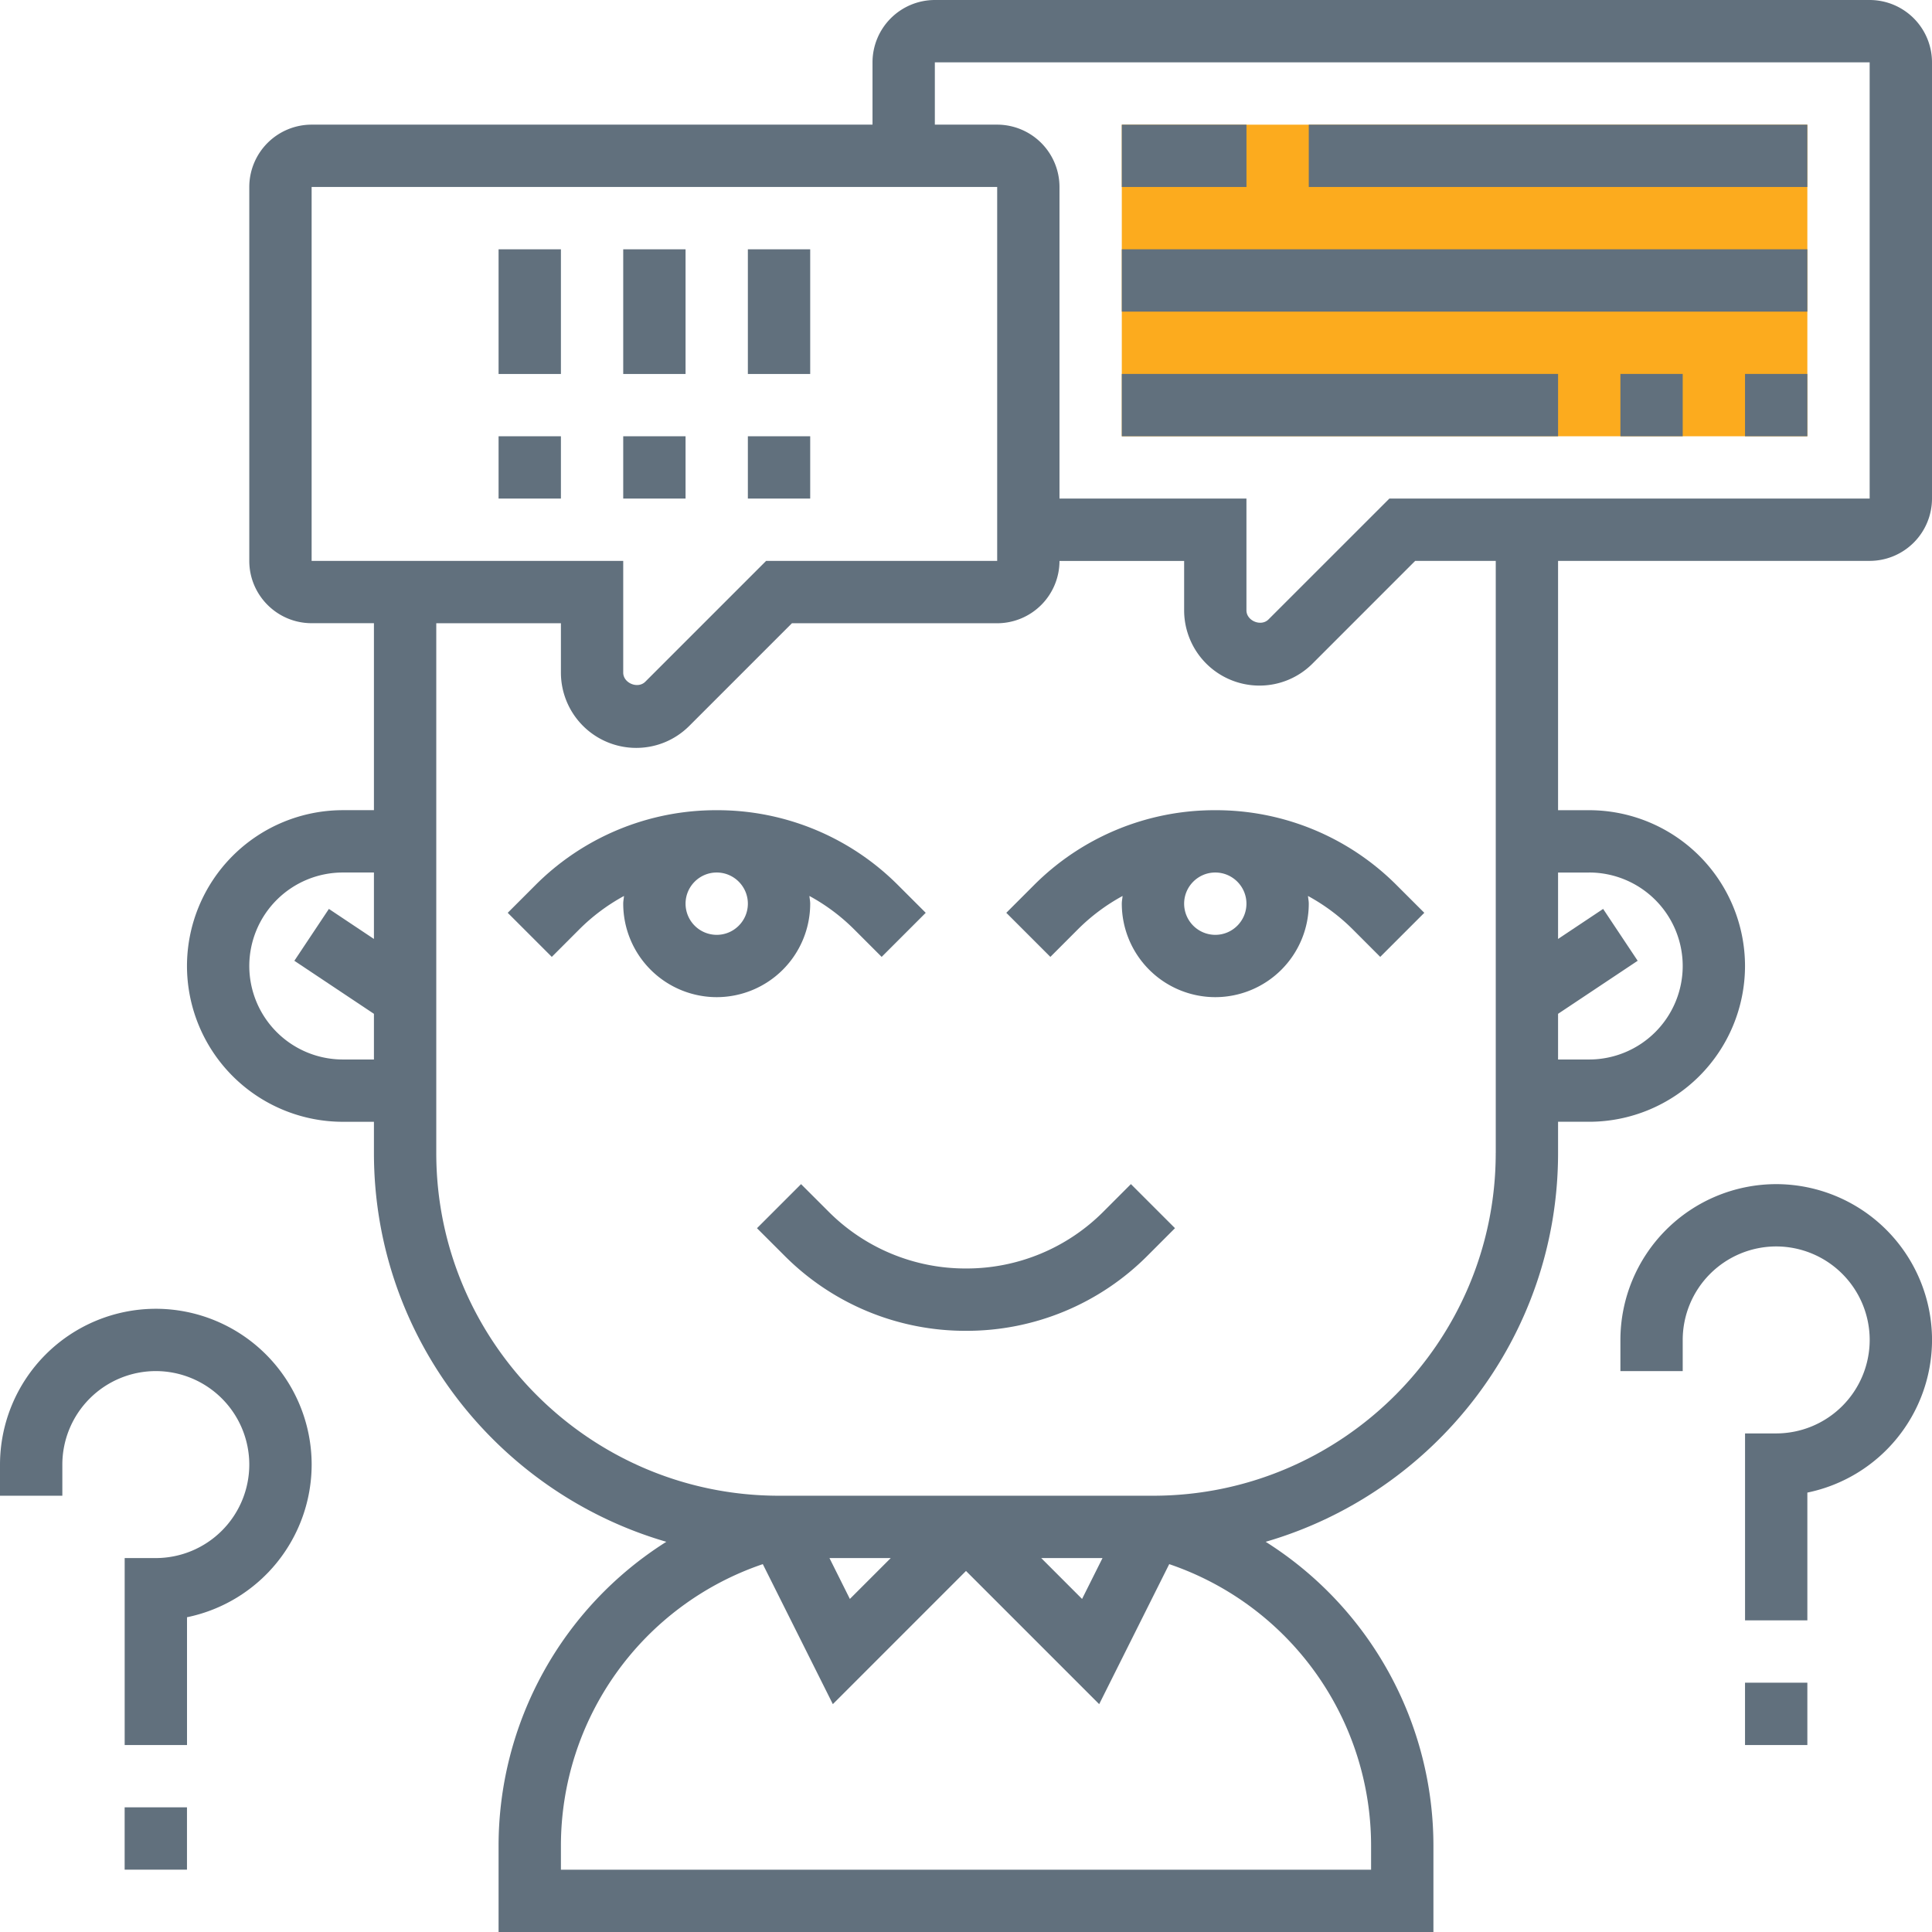
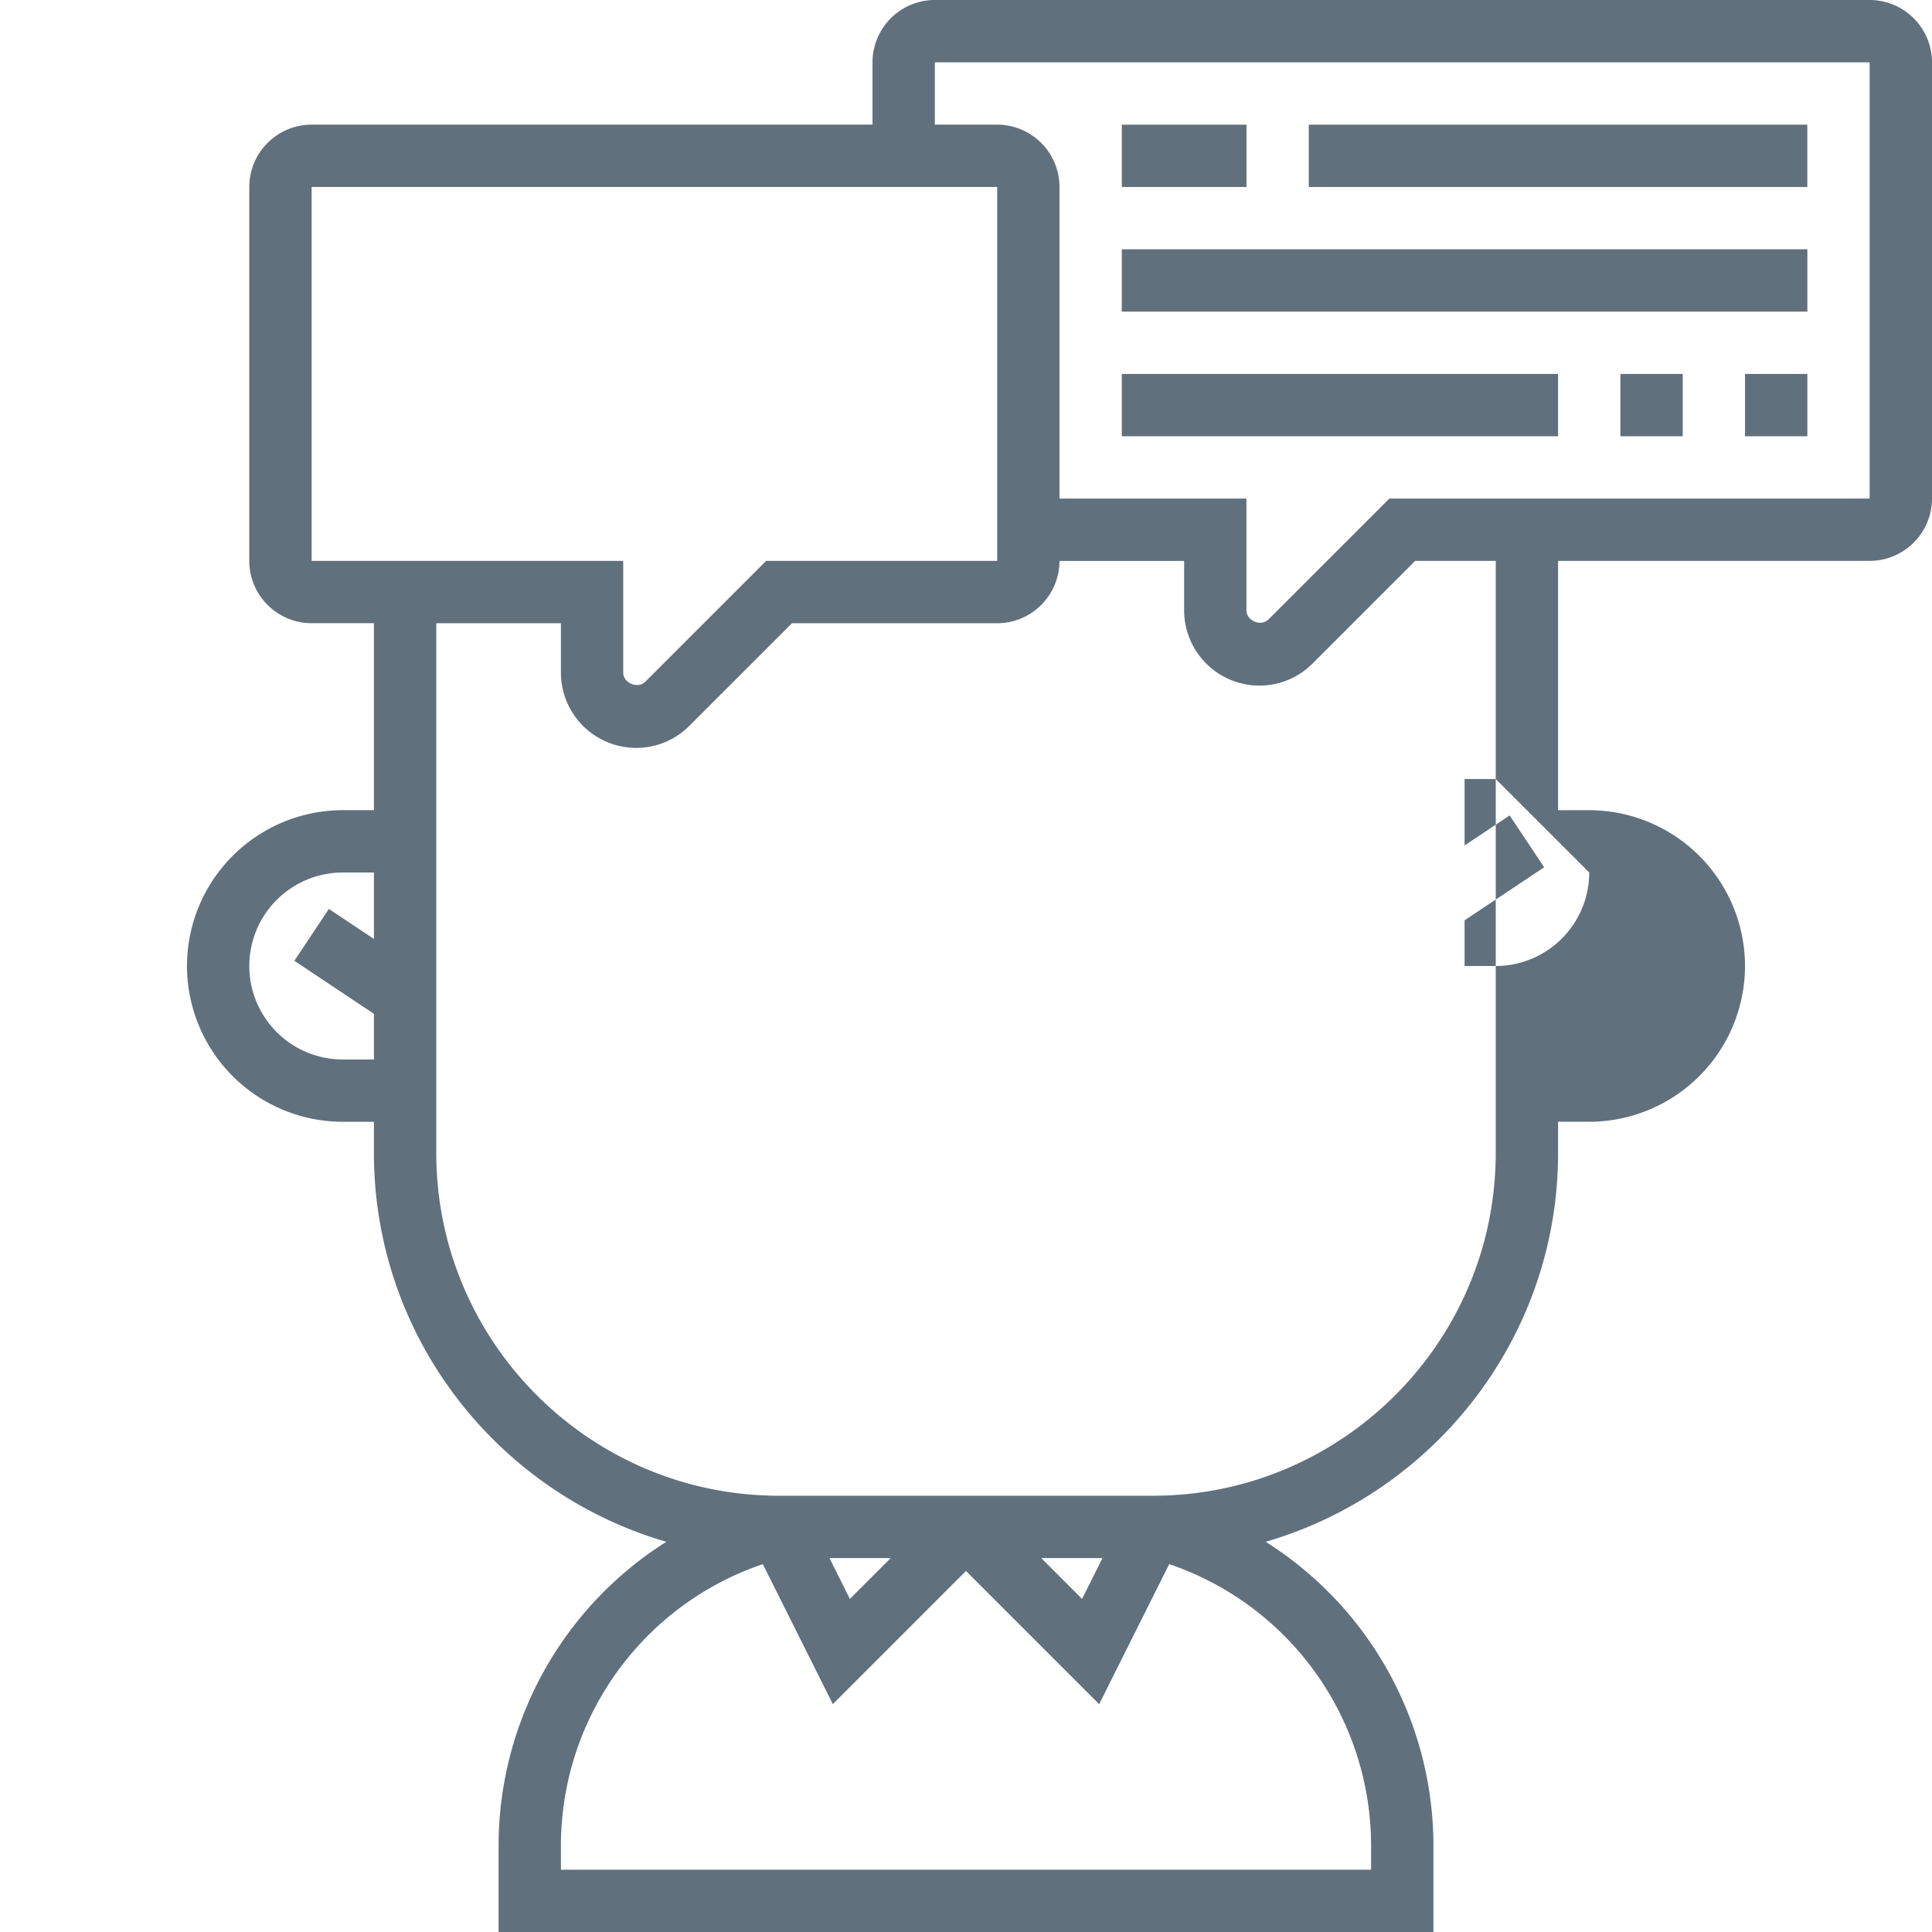
<svg xmlns="http://www.w3.org/2000/svg" width="64" height="64" fill="none">
-   <path d="M37.161 4.13h22.71v10.322h-22.71V4.129z" fill="#FCAB1E" />
-   <path d="M26.839 29.935c0-.086-.019-.169-.026-.255a6.47 6.47 0 011.485 1.11l.908.908 1.46-1.46-.908-.907a8.45 8.45 0 00-6.016-2.492 8.45 8.45 0 00-6.016 2.492l-.907.907 1.46 1.46.907-.908a6.473 6.473 0 011.485-1.11c-.007.086-.026.169-.026.255a3.1 3.1 0 003.097 3.097 3.1 3.1 0 003.097-3.097zm-3.097 1.033a1.034 1.034 0 01-1.032-1.033c0-.568.463-1.032 1.032-1.032s1.032.464 1.032 1.032c0 .57-.463 1.033-1.032 1.033zM32 44.085a8.45 8.45 0 006.016-2.492l.907-.908-1.46-1.46-.907.908A6.4 6.4 0 0132 42.02a6.4 6.4 0 01-4.556-1.887l-.908-.907-1.46 1.46.908.907A8.449 8.449 0 0032 44.085zm8.258-17.246a8.45 8.45 0 00-6.016 2.492l-.907.907 1.46 1.46.907-.908a6.473 6.473 0 011.485-1.11c-.007.086-.026.169-.026.255a3.1 3.1 0 003.097 3.097 3.1 3.1 0 003.097-3.097c0-.086-.019-.169-.026-.255.539.294 1.04.664 1.486 1.11l.907.908 1.46-1.46-.908-.907a8.45 8.45 0 00-6.016-2.492zm1.032 3.096c0 .57-.463 1.033-1.032 1.033a1.034 1.034 0 01-1.032-1.033c0-.568.463-1.032 1.032-1.032s1.032.464 1.032 1.032zM5.161 43.355A5.167 5.167 0 000 48.516v1.032h2.065v-1.032a3.1 3.1 0 013.096-3.097 3.1 3.1 0 013.097 3.097 3.1 3.1 0 01-3.097 3.097H4.13v6.193h2.065v-4.233a5.17 5.17 0 004.129-5.057 5.167 5.167 0 00-5.162-5.161zM4.13 59.87h2.064v2.065H4.129v-2.064zm54.709-20.644a5.167 5.167 0 00-5.161 5.161v1.032h2.064v-1.032a3.1 3.1 0 013.097-3.097 3.1 3.1 0 013.097 3.097 3.1 3.1 0 01-3.097 3.097h-1.032v6.193h2.064v-4.233a5.17 5.17 0 004.13-5.057 5.167 5.167 0 00-5.162-5.161zm-1.033 16.516h2.065v2.065h-2.065v-2.065zM16.516 8.258h2.065v4.13h-2.065v-4.13zm0 6.194h2.065v2.064h-2.065v-2.064zm4.129-6.194h2.065v4.13h-2.065v-4.13zm0 6.194h2.065v2.064h-2.065v-2.064zm4.129-6.194h2.065v4.13h-2.065v-4.13zm0 6.194h2.065v2.064h-2.065v-2.064z" fill="#61707D" />
-   <path d="M61.935 0H30.968a2.067 2.067 0 00-2.065 2.065v2.064h-18.58a2.067 2.067 0 00-2.065 2.065V18.58c0 1.138.926 2.064 2.065 2.064h2.064v6.194h-1.032A5.167 5.167 0 006.194 32a5.167 5.167 0 005.16 5.161h1.033v1.032c0 6.103 4.1 11.258 9.686 12.881a11.911 11.911 0 00-5.557 10.083V64h30.968v-2.843a11.91 11.91 0 00-5.557-10.083c5.587-1.623 9.686-6.778 9.686-12.88V37.16h1.032A5.167 5.167 0 0057.806 32a5.167 5.167 0 00-5.16-5.161h-1.033V18.58h10.322A2.067 2.067 0 0064 16.516V2.065A2.067 2.067 0 0061.935 0zM10.323 6.194h22.71V18.58h-7.654l-4.004 4.004c-.246.245-.73.046-.73-.303V18.58H10.323V6.194zm1.032 28.903A3.1 3.1 0 018.258 32a3.1 3.1 0 013.097-3.097h1.032v2.201l-1.492-.995-1.144 1.718 2.636 1.757v1.513h-1.032zm34.064 26.06v.779H18.581v-.779a9.854 9.854 0 016.688-9.343l2.32 4.638L32 52.04l4.412 4.412 2.32-4.638a9.854 9.854 0 016.687 9.343zm-17.942-9.544h2.03l-1.354 1.354-.676-1.354zm7.015 0h2.03l-.677 1.354-1.353-1.354zm18.153-22.71A3.1 3.1 0 0155.742 32a3.1 3.1 0 01-3.097 3.097h-1.032v-1.513l2.637-1.757-1.144-1.718-1.493.995v-2.2h1.032zm-3.097 9.29c0 6.261-5.094 11.355-11.354 11.355H25.806c-6.26 0-11.354-5.094-11.354-11.355V20.646h4.129v1.637a2.495 2.495 0 002.492 2.492c.665 0 1.29-.259 1.762-.73l3.399-3.399h6.798a2.067 2.067 0 002.065-2.064h4.129v1.637a2.495 2.495 0 002.492 2.492 2.48 2.48 0 001.762-.73l3.399-3.4h2.67v19.614zm12.387-21.677h-15.91L42.02 20.52c-.247.246-.73.046-.73-.302v-3.702h-6.193V6.194a2.067 2.067 0 00-2.065-2.065h-2.064V2.065h30.967v14.451z" fill="#61707D" />
+   <path d="M61.935 0H30.968a2.067 2.067 0 00-2.065 2.065v2.064h-18.58a2.067 2.067 0 00-2.065 2.065V18.58c0 1.138.926 2.064 2.065 2.064h2.064v6.194h-1.032A5.167 5.167 0 006.194 32a5.167 5.167 0 005.16 5.161h1.033v1.032c0 6.103 4.1 11.258 9.686 12.881a11.911 11.911 0 00-5.557 10.083V64h30.968v-2.843a11.91 11.91 0 00-5.557-10.083c5.587-1.623 9.686-6.778 9.686-12.88V37.16h1.032A5.167 5.167 0 0057.806 32a5.167 5.167 0 00-5.16-5.161h-1.033V18.58h10.322A2.067 2.067 0 0064 16.516V2.065A2.067 2.067 0 0061.935 0zM10.323 6.194h22.71V18.58h-7.654l-4.004 4.004c-.246.245-.73.046-.73-.303V18.58H10.323V6.194zm1.032 28.903A3.1 3.1 0 018.258 32a3.1 3.1 0 013.097-3.097h1.032v2.201l-1.492-.995-1.144 1.718 2.636 1.757v1.513h-1.032zm34.064 26.06v.779H18.581v-.779a9.854 9.854 0 016.688-9.343l2.32 4.638L32 52.04l4.412 4.412 2.32-4.638a9.854 9.854 0 016.687 9.343zm-17.942-9.544h2.03l-1.354 1.354-.676-1.354zm7.015 0h2.03l-.677 1.354-1.353-1.354zm18.153-22.71a3.1 3.1 0 01-3.097 3.097h-1.032v-1.513l2.637-1.757-1.144-1.718-1.493.995v-2.2h1.032zm-3.097 9.29c0 6.261-5.094 11.355-11.354 11.355H25.806c-6.26 0-11.354-5.094-11.354-11.355V20.646h4.129v1.637a2.495 2.495 0 002.492 2.492c.665 0 1.29-.259 1.762-.73l3.399-3.399h6.798a2.067 2.067 0 002.065-2.064h4.129v1.637a2.495 2.495 0 002.492 2.492 2.48 2.48 0 001.762-.73l3.399-3.4h2.67v19.614zm12.387-21.677h-15.91L42.02 20.52c-.247.246-.73.046-.73-.302v-3.702h-6.193V6.194a2.067 2.067 0 00-2.065-2.065h-2.064V2.065h30.967v14.451z" fill="#61707D" />
  <path d="M37.161 4.13h4.13v2.064h-4.13V4.129zm6.194 0H59.87v2.064H43.355V4.129zm-6.194 4.128h22.71v2.065h-22.71V8.258zm0 4.129h14.452v2.065H37.161v-2.065zm16.517 0h2.064v2.065h-2.064v-2.065zm4.128 0h2.065v2.065h-2.065v-2.065z" fill="#61707D" />
</svg>